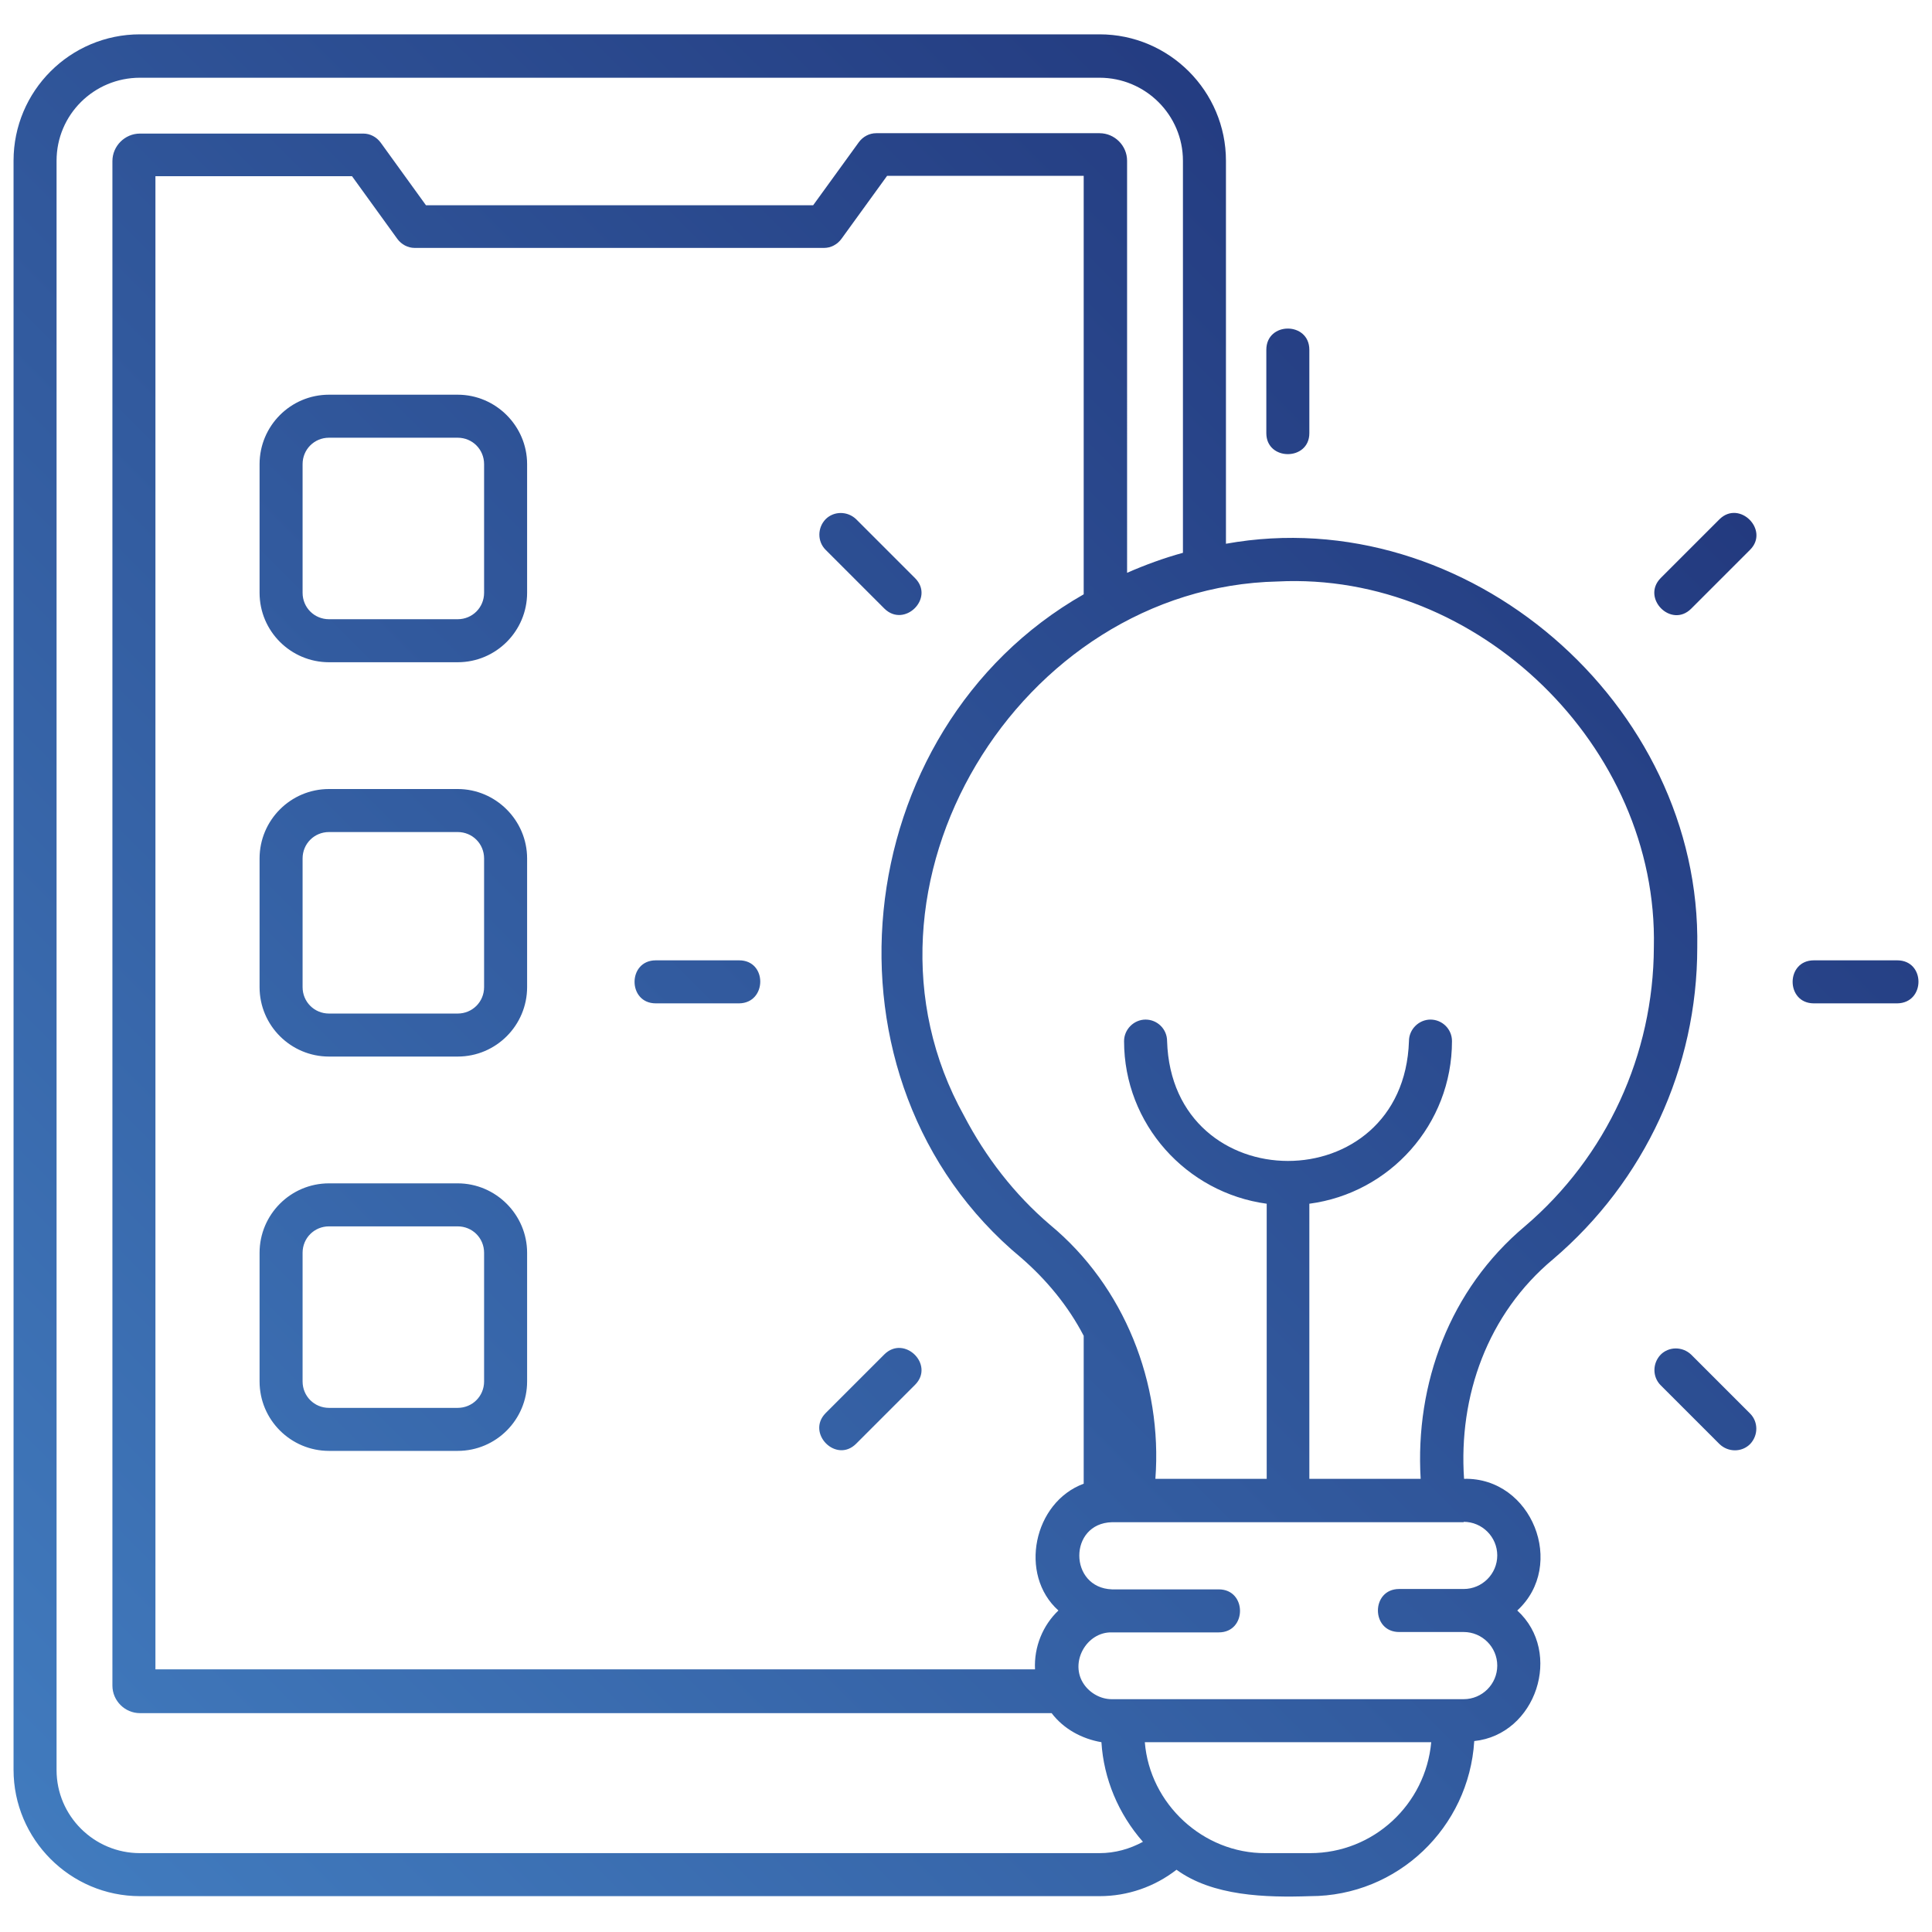
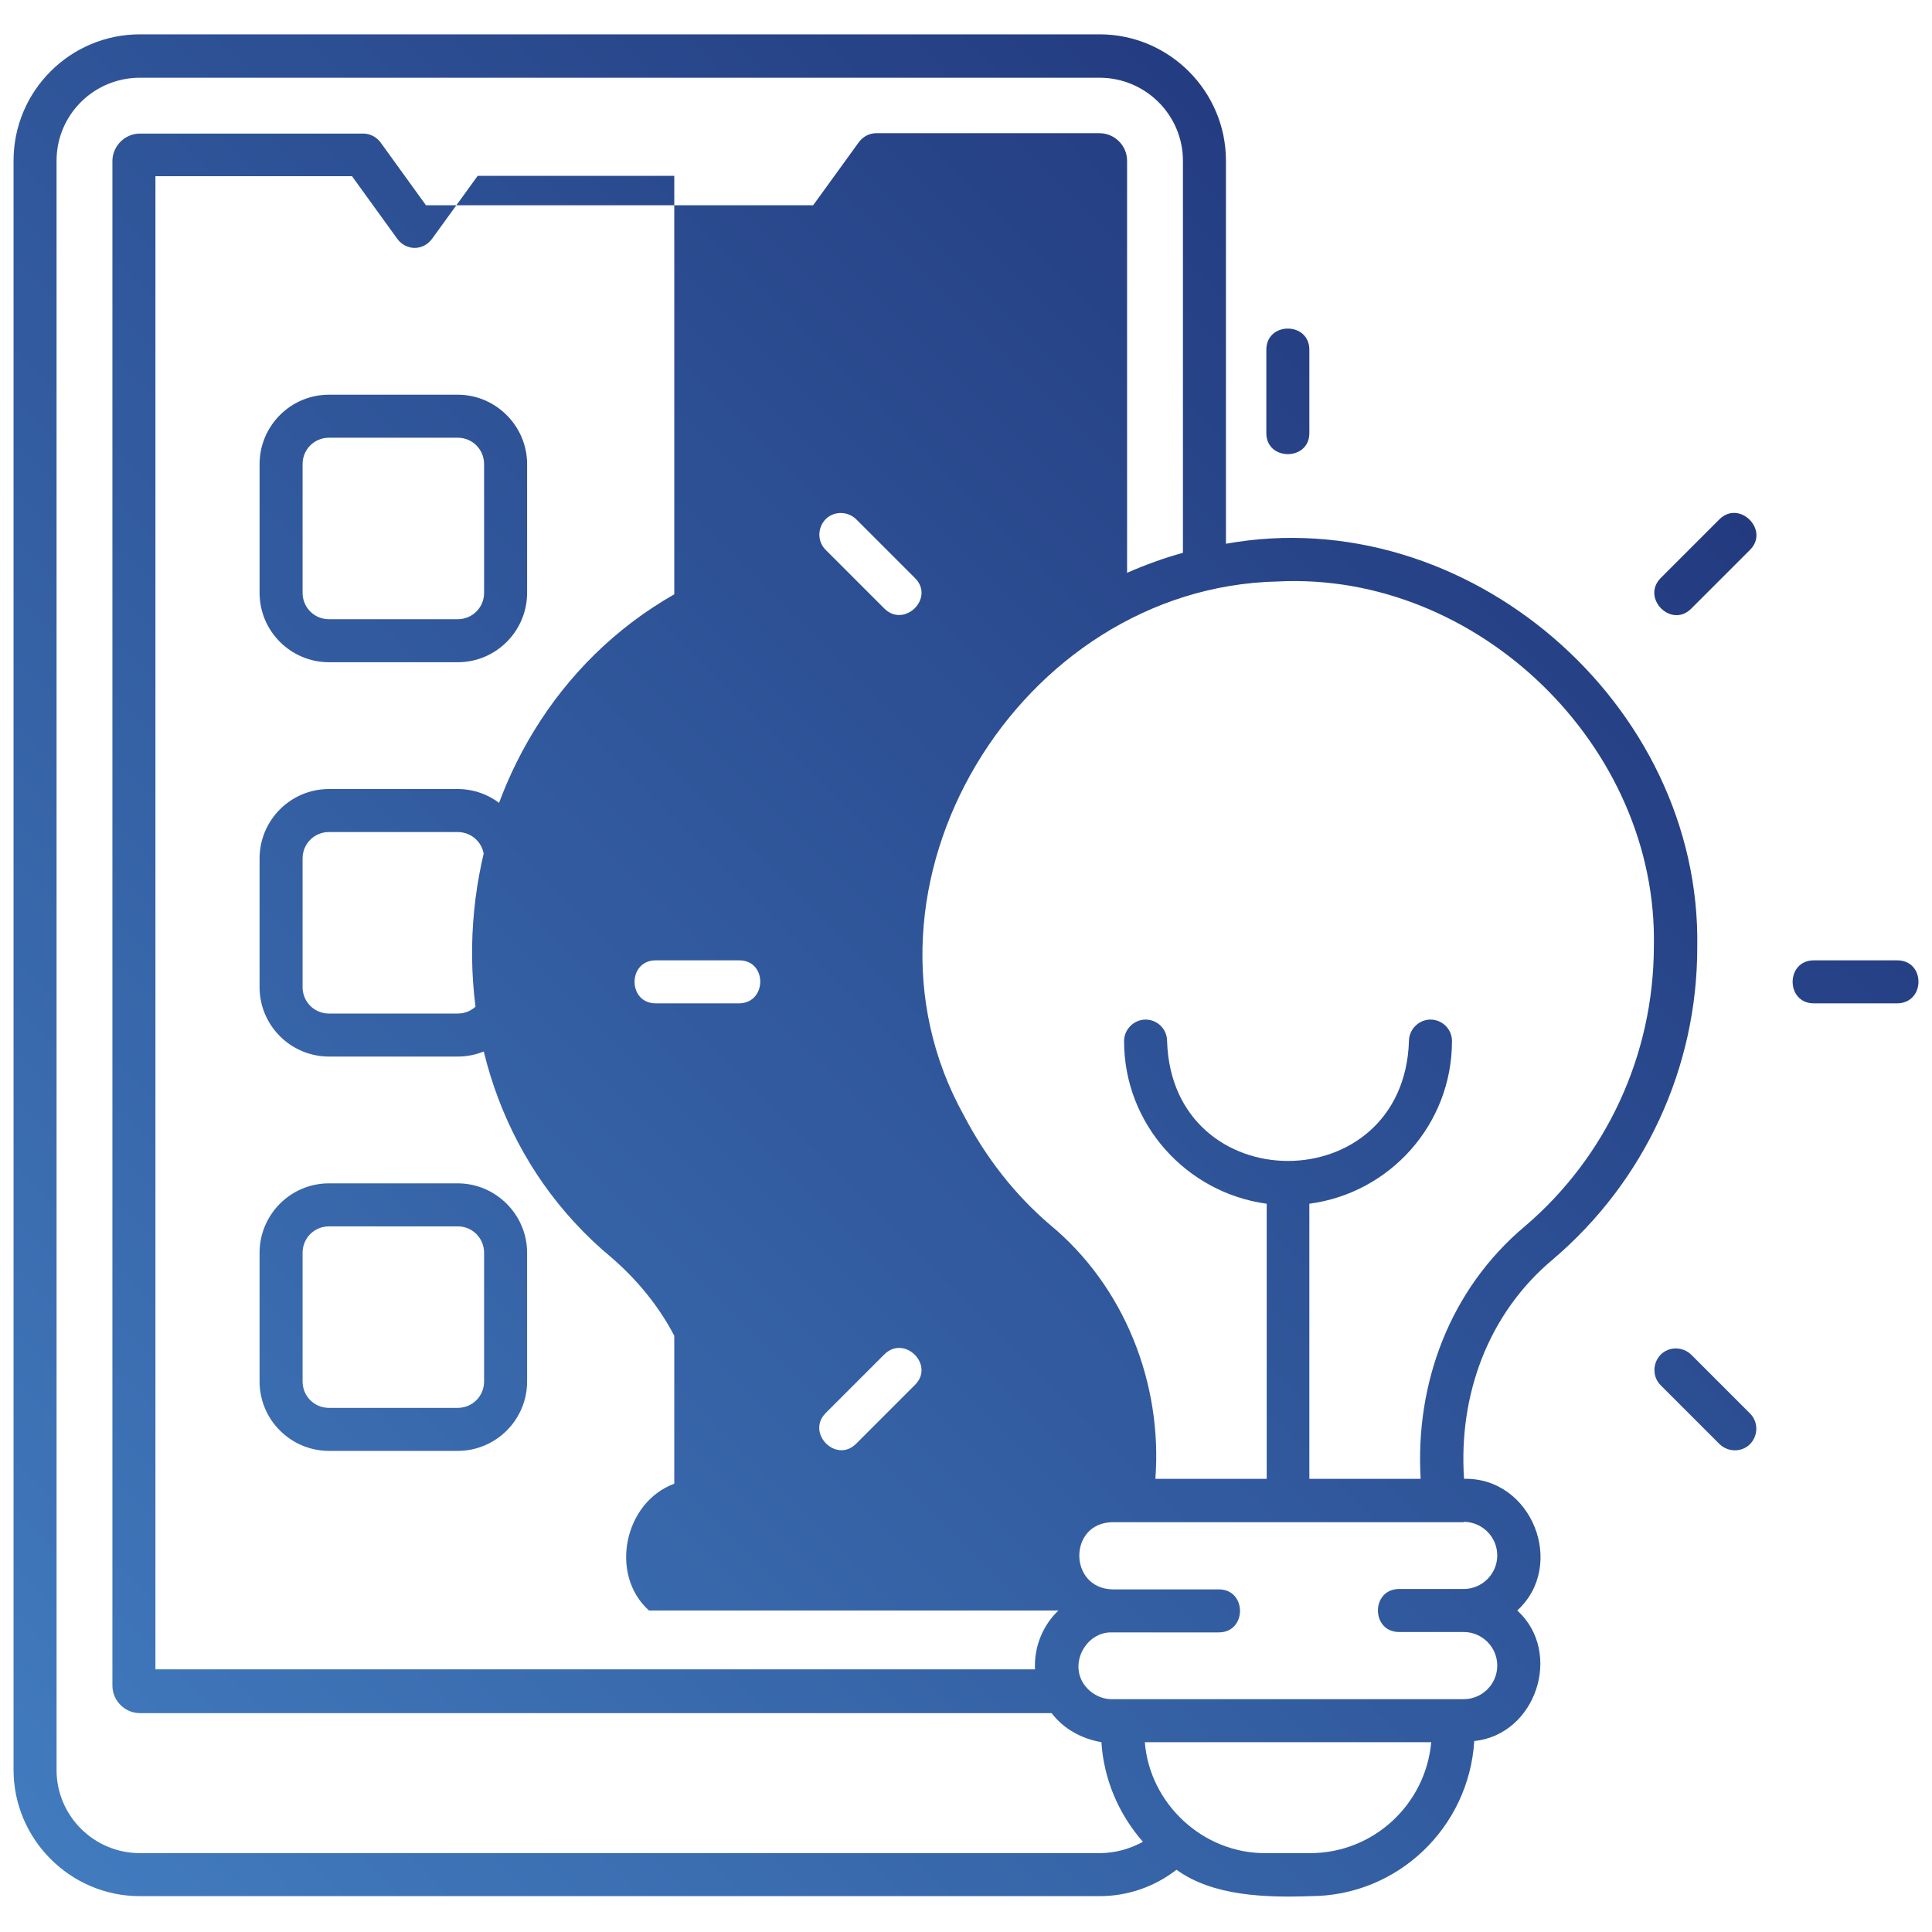
<svg xmlns="http://www.w3.org/2000/svg" id="uuid-fad114ea-48ab-4eea-9d8a-2993805d7054" viewBox="0 0 512 512">
  <defs>
    <style>.uuid-0fbf69e4-d023-4c6c-9011-0ebd340f7276{fill:url(#uuid-0f8597b4-4369-4d1b-bbef-dd6c522f3e4a);}</style>
    <linearGradient id="uuid-0f8597b4-4369-4d1b-bbef-dd6c522f3e4a" x1="-14.63" y1="464.62" x2="387.96" y2="62.03" gradientUnits="userSpaceOnUse">
      <stop offset="0" stop-color="#417bbe" />
      <stop offset="1" stop-color="#233a7f" />
    </linearGradient>
  </defs>
-   <path class="uuid-0fbf69e4-d023-4c6c-9011-0ebd340f7276" d="M324.89,144.1V42.6c0-18.4-15-33.5-33.5-33.5H37.09C18.59,9.1,3.59,24.1,3.59,42.6v426.4c0,18.4,15,33.5,33.5,33.5h254.3c7.5,0,14.6-2.5,20.4-7,9.6,7,23.6,7.4,35.4,7,23.2,0,42.1-18.2,43.5-41.1,16.4-1.7,23.6-23.5,11.4-34.6,13.1-12,3.9-35.3-14.1-34.9-1.5-21.9,6.2-43.7,23.6-58.2,24.3-20.7,38.2-50.8,38.2-82.6,1.2-64.6-61.1-118.5-124.9-107h0ZM291.39,491.1H37.09c-12.2,0-22.1-9.9-22.1-22V42.6c0-12.2,9.9-22,22.1-22h254.3c12.2,0,22.1,9.9,22.1,22v103.9c-5.1,1.4-10,3.2-14.8,5.3V42.6c0-4-3.3-7.3-7.3-7.3h-59.2c-1.8,0-3.5.9-4.6,2.4l-12.1,16.7h-102.6l-12-16.6c-1.1-1.5-2.8-2.4-4.6-2.4h-59.2c-4,0-7.3,3.3-7.3,7.3v404c0,4,3.3,7.3,7.3,7.3h241.6c3.2,4.2,8,6.8,13.2,7.7.6,9.7,4.5,19,11,26.4-3.5,1.9-7.4,3-11.5,3h0ZM280.49,426.8c-4.1,3.9-6.5,9.6-6.2,15.6H41.19V46.7h52.1l12,16.6c1.1,1.5,2.8,2.4,4.6,2.4h108.5c1.8,0,3.5-.9,4.6-2.4l12.1-16.7h52.1v110.9c-63,35.9-72.9,129.1-16.6,175.8,6.7,5.8,12.5,12.8,16.6,20.7v39.2c-13.3,4.9-17.3,24.1-6.7,33.6h0ZM347.19,491.1h-11.8c-16.6.1-30.7-13.1-32-29.4h75.9c-1.5,16.5-15.3,29.4-32.1,29.4ZM387.89,403.3c4.9,0,8.9,4,8.9,8.9s-4,8.9-8.9,8.9h-17.1c-7.5,0-7.5,11.4,0,11.4h17.1c4.9,0,8.9,4,8.9,8.9s-4,8.9-8.9,8.9h-93.3c-2.9,0-5.7-1.6-7.3-3.9-4-5.7.6-14,7.4-13.8h28.3c7.5,0,7.5-11.4,0-11.4h-28.3c-11.5-.4-11.6-17.5,0-17.8h93.2v-.1ZM404.09,325c-19.9,16.7-29.1,41.7-27.6,66.9h-29.5v-72.9c21.3-2.8,37.8-21,37.8-43.1,0-3.2-2.6-5.7-5.7-5.7s-5.7,2.6-5.7,5.7c-1.4,42.4-62.8,42.3-64.1,0,0-3.2-2.6-5.7-5.7-5.7s-5.7,2.6-5.7,5.7c0,22,16.5,40.2,37.8,43.1v72.9h-29.5c1.9-25.3-8.2-51-27.9-67.3-9.5-8.1-17.1-18-22.8-28.9-33.8-60.7,14.6-140.1,83.1-141.6,53.1-2.7,100.9,43.8,99.7,96.9-.1,28.5-12.5,55.5-34.2,74h0ZM242.49,367l-15.6,15.6c-5.3,5.3-13.3-2.8-8.1-8.1l15.6-15.6c5.3-5.2,13.4,2.8,8.1,8.1ZM463.79,145.7l-15.6,15.6c-5.3,5.3-13.3-2.8-8.1-8.1l15.6-15.6c5.3-5.2,13.3,2.9,8.1,8.1ZM195.89,265.9h-22.1c-7.5,0-7.5-11.4,0-11.4h22.1c7.5,0,7.4,11.3,0,11.4ZM502.79,265.9h-22.1c-7.5,0-7.5-11.4,0-11.4h22.1c7.5,0,7.5,11.3,0,11.4ZM218.79,145.7c-2.2-2.2-2.2-5.8,0-8.1,2.2-2.2,5.8-2.2,8.1,0l15.6,15.6c5.3,5.3-2.8,13.3-8.1,8.1l-15.6-15.6ZM463.79,374.6c2.2,2.2,2.2,5.8,0,8.1-2.2,2.2-5.8,2.2-8.1,0l-15.6-15.6c-2.2-2.2-2.2-5.8,0-8.1,2.2-2.2,5.8-2.2,8.1,0l15.6,15.6ZM335.59,114.8v-22.1c0-7.5,11.4-7.5,11.4,0v22.1c0,7.4-11.4,7.4-11.4,0ZM121.29,104.6h-34.1c-10.2,0-18.4,8.3-18.4,18.4v34.1c0,10.2,8.3,18.4,18.4,18.4h34.1c10.2,0,18.4-8.3,18.4-18.4v-34.1c0-10.1-8.3-18.4-18.4-18.4ZM128.29,157.1c0,3.9-3.1,7-7,7h-34.1c-3.9,0-7-3.1-7-7v-34.1c0-3.9,3.1-7,7-7h34.1c3.9,0,7,3.1,7,7v34.1ZM121.29,209.1h-34.1c-10.2,0-18.4,8.3-18.4,18.4v34.1c0,10.2,8.3,18.4,18.4,18.4h34.1c10.2,0,18.4-8.3,18.4-18.4v-34.1c0-10.1-8.3-18.4-18.4-18.4h0ZM128.29,261.6c0,3.9-3.1,7-7,7h-34.1c-3.9,0-7-3.1-7-7v-34.1c0-3.9,3.1-7,7-7h34.1c3.9,0,7,3.1,7,7v34.1ZM121.29,313.6h-34.1c-10.2,0-18.4,8.3-18.4,18.4v34.1c0,10.2,8.3,18.4,18.4,18.4h34.1c10.2,0,18.4-8.3,18.4-18.4v-34.1c0-10.1-8.3-18.4-18.4-18.4ZM128.29,366.1c0,3.9-3.1,7-7,7h-34.1c-3.9,0-7-3.1-7-7v-34.1c0-3.9,3.1-7,7-7h34.1c3.9,0,7,3.1,7,7v34.1Z" />
+   <path class="uuid-0fbf69e4-d023-4c6c-9011-0ebd340f7276" d="M324.89,144.1V42.6c0-18.4-15-33.5-33.5-33.5H37.09C18.59,9.1,3.59,24.1,3.59,42.6v426.4c0,18.4,15,33.5,33.5,33.5h254.3c7.5,0,14.6-2.5,20.4-7,9.6,7,23.6,7.4,35.4,7,23.2,0,42.1-18.2,43.5-41.1,16.4-1.7,23.6-23.5,11.4-34.6,13.1-12,3.9-35.3-14.1-34.9-1.5-21.9,6.2-43.7,23.6-58.2,24.3-20.7,38.2-50.8,38.2-82.6,1.2-64.6-61.1-118.5-124.9-107h0ZM291.39,491.1H37.09c-12.2,0-22.1-9.9-22.1-22V42.6c0-12.2,9.9-22,22.1-22h254.3c12.2,0,22.1,9.9,22.1,22v103.9c-5.1,1.4-10,3.2-14.8,5.3V42.6c0-4-3.3-7.3-7.3-7.3h-59.2c-1.8,0-3.5.9-4.6,2.4l-12.1,16.7h-102.6l-12-16.6c-1.1-1.5-2.8-2.4-4.6-2.4h-59.2c-4,0-7.3,3.3-7.3,7.3v404c0,4,3.3,7.3,7.3,7.3h241.6c3.2,4.2,8,6.8,13.2,7.7.6,9.7,4.5,19,11,26.4-3.5,1.9-7.4,3-11.5,3h0ZM280.49,426.8c-4.1,3.9-6.5,9.6-6.2,15.6H41.19V46.7h52.1l12,16.6c1.1,1.5,2.8,2.4,4.6,2.4c1.8,0,3.5-.9,4.6-2.4l12.1-16.7h52.1v110.9c-63,35.9-72.9,129.1-16.6,175.8,6.7,5.8,12.5,12.8,16.6,20.7v39.2c-13.3,4.9-17.3,24.1-6.7,33.6h0ZM347.19,491.1h-11.8c-16.6.1-30.7-13.1-32-29.4h75.9c-1.5,16.5-15.3,29.4-32.1,29.4ZM387.89,403.3c4.9,0,8.9,4,8.9,8.9s-4,8.9-8.9,8.9h-17.1c-7.5,0-7.5,11.4,0,11.4h17.1c4.9,0,8.9,4,8.9,8.9s-4,8.9-8.9,8.9h-93.3c-2.9,0-5.7-1.6-7.3-3.9-4-5.7.6-14,7.4-13.8h28.3c7.5,0,7.5-11.4,0-11.4h-28.3c-11.5-.4-11.6-17.5,0-17.8h93.2v-.1ZM404.09,325c-19.9,16.7-29.1,41.7-27.6,66.9h-29.5v-72.9c21.3-2.8,37.8-21,37.8-43.1,0-3.2-2.6-5.7-5.7-5.7s-5.7,2.6-5.7,5.7c-1.4,42.4-62.8,42.3-64.1,0,0-3.2-2.6-5.7-5.7-5.7s-5.7,2.6-5.7,5.7c0,22,16.5,40.2,37.8,43.1v72.9h-29.5c1.9-25.3-8.2-51-27.9-67.3-9.5-8.1-17.1-18-22.8-28.9-33.8-60.7,14.6-140.1,83.1-141.6,53.1-2.7,100.9,43.8,99.7,96.9-.1,28.5-12.5,55.5-34.2,74h0ZM242.49,367l-15.6,15.6c-5.3,5.3-13.3-2.8-8.1-8.1l15.6-15.6c5.3-5.2,13.4,2.8,8.1,8.1ZM463.79,145.7l-15.6,15.6c-5.3,5.3-13.3-2.8-8.1-8.1l15.6-15.6c5.3-5.2,13.3,2.9,8.1,8.1ZM195.89,265.9h-22.1c-7.5,0-7.5-11.4,0-11.4h22.1c7.5,0,7.4,11.3,0,11.4ZM502.79,265.9h-22.1c-7.5,0-7.5-11.4,0-11.4h22.1c7.5,0,7.5,11.3,0,11.4ZM218.79,145.7c-2.2-2.2-2.2-5.8,0-8.1,2.2-2.2,5.8-2.2,8.1,0l15.6,15.6c5.3,5.3-2.8,13.3-8.1,8.1l-15.6-15.6ZM463.79,374.6c2.2,2.2,2.2,5.8,0,8.1-2.2,2.2-5.8,2.2-8.1,0l-15.6-15.6c-2.2-2.2-2.2-5.8,0-8.1,2.2-2.2,5.8-2.2,8.1,0l15.6,15.6ZM335.59,114.8v-22.1c0-7.5,11.4-7.5,11.4,0v22.1c0,7.4-11.4,7.4-11.4,0ZM121.29,104.6h-34.1c-10.2,0-18.4,8.3-18.4,18.4v34.1c0,10.2,8.3,18.4,18.4,18.4h34.1c10.2,0,18.4-8.3,18.4-18.4v-34.1c0-10.1-8.3-18.4-18.4-18.4ZM128.29,157.1c0,3.9-3.1,7-7,7h-34.1c-3.9,0-7-3.1-7-7v-34.1c0-3.9,3.1-7,7-7h34.1c3.9,0,7,3.1,7,7v34.1ZM121.29,209.1h-34.1c-10.2,0-18.4,8.3-18.4,18.4v34.1c0,10.2,8.3,18.4,18.4,18.4h34.1c10.2,0,18.4-8.3,18.4-18.4v-34.1c0-10.1-8.3-18.4-18.4-18.4h0ZM128.29,261.6c0,3.9-3.1,7-7,7h-34.1c-3.9,0-7-3.1-7-7v-34.1c0-3.9,3.1-7,7-7h34.1c3.9,0,7,3.1,7,7v34.1ZM121.29,313.6h-34.1c-10.2,0-18.4,8.3-18.4,18.4v34.1c0,10.2,8.3,18.4,18.4,18.4h34.1c10.2,0,18.4-8.3,18.4-18.4v-34.1c0-10.1-8.3-18.4-18.4-18.4ZM128.29,366.1c0,3.9-3.1,7-7,7h-34.1c-3.9,0-7-3.1-7-7v-34.1c0-3.9,3.1-7,7-7h34.1c3.9,0,7,3.1,7,7v34.1Z" />
</svg>